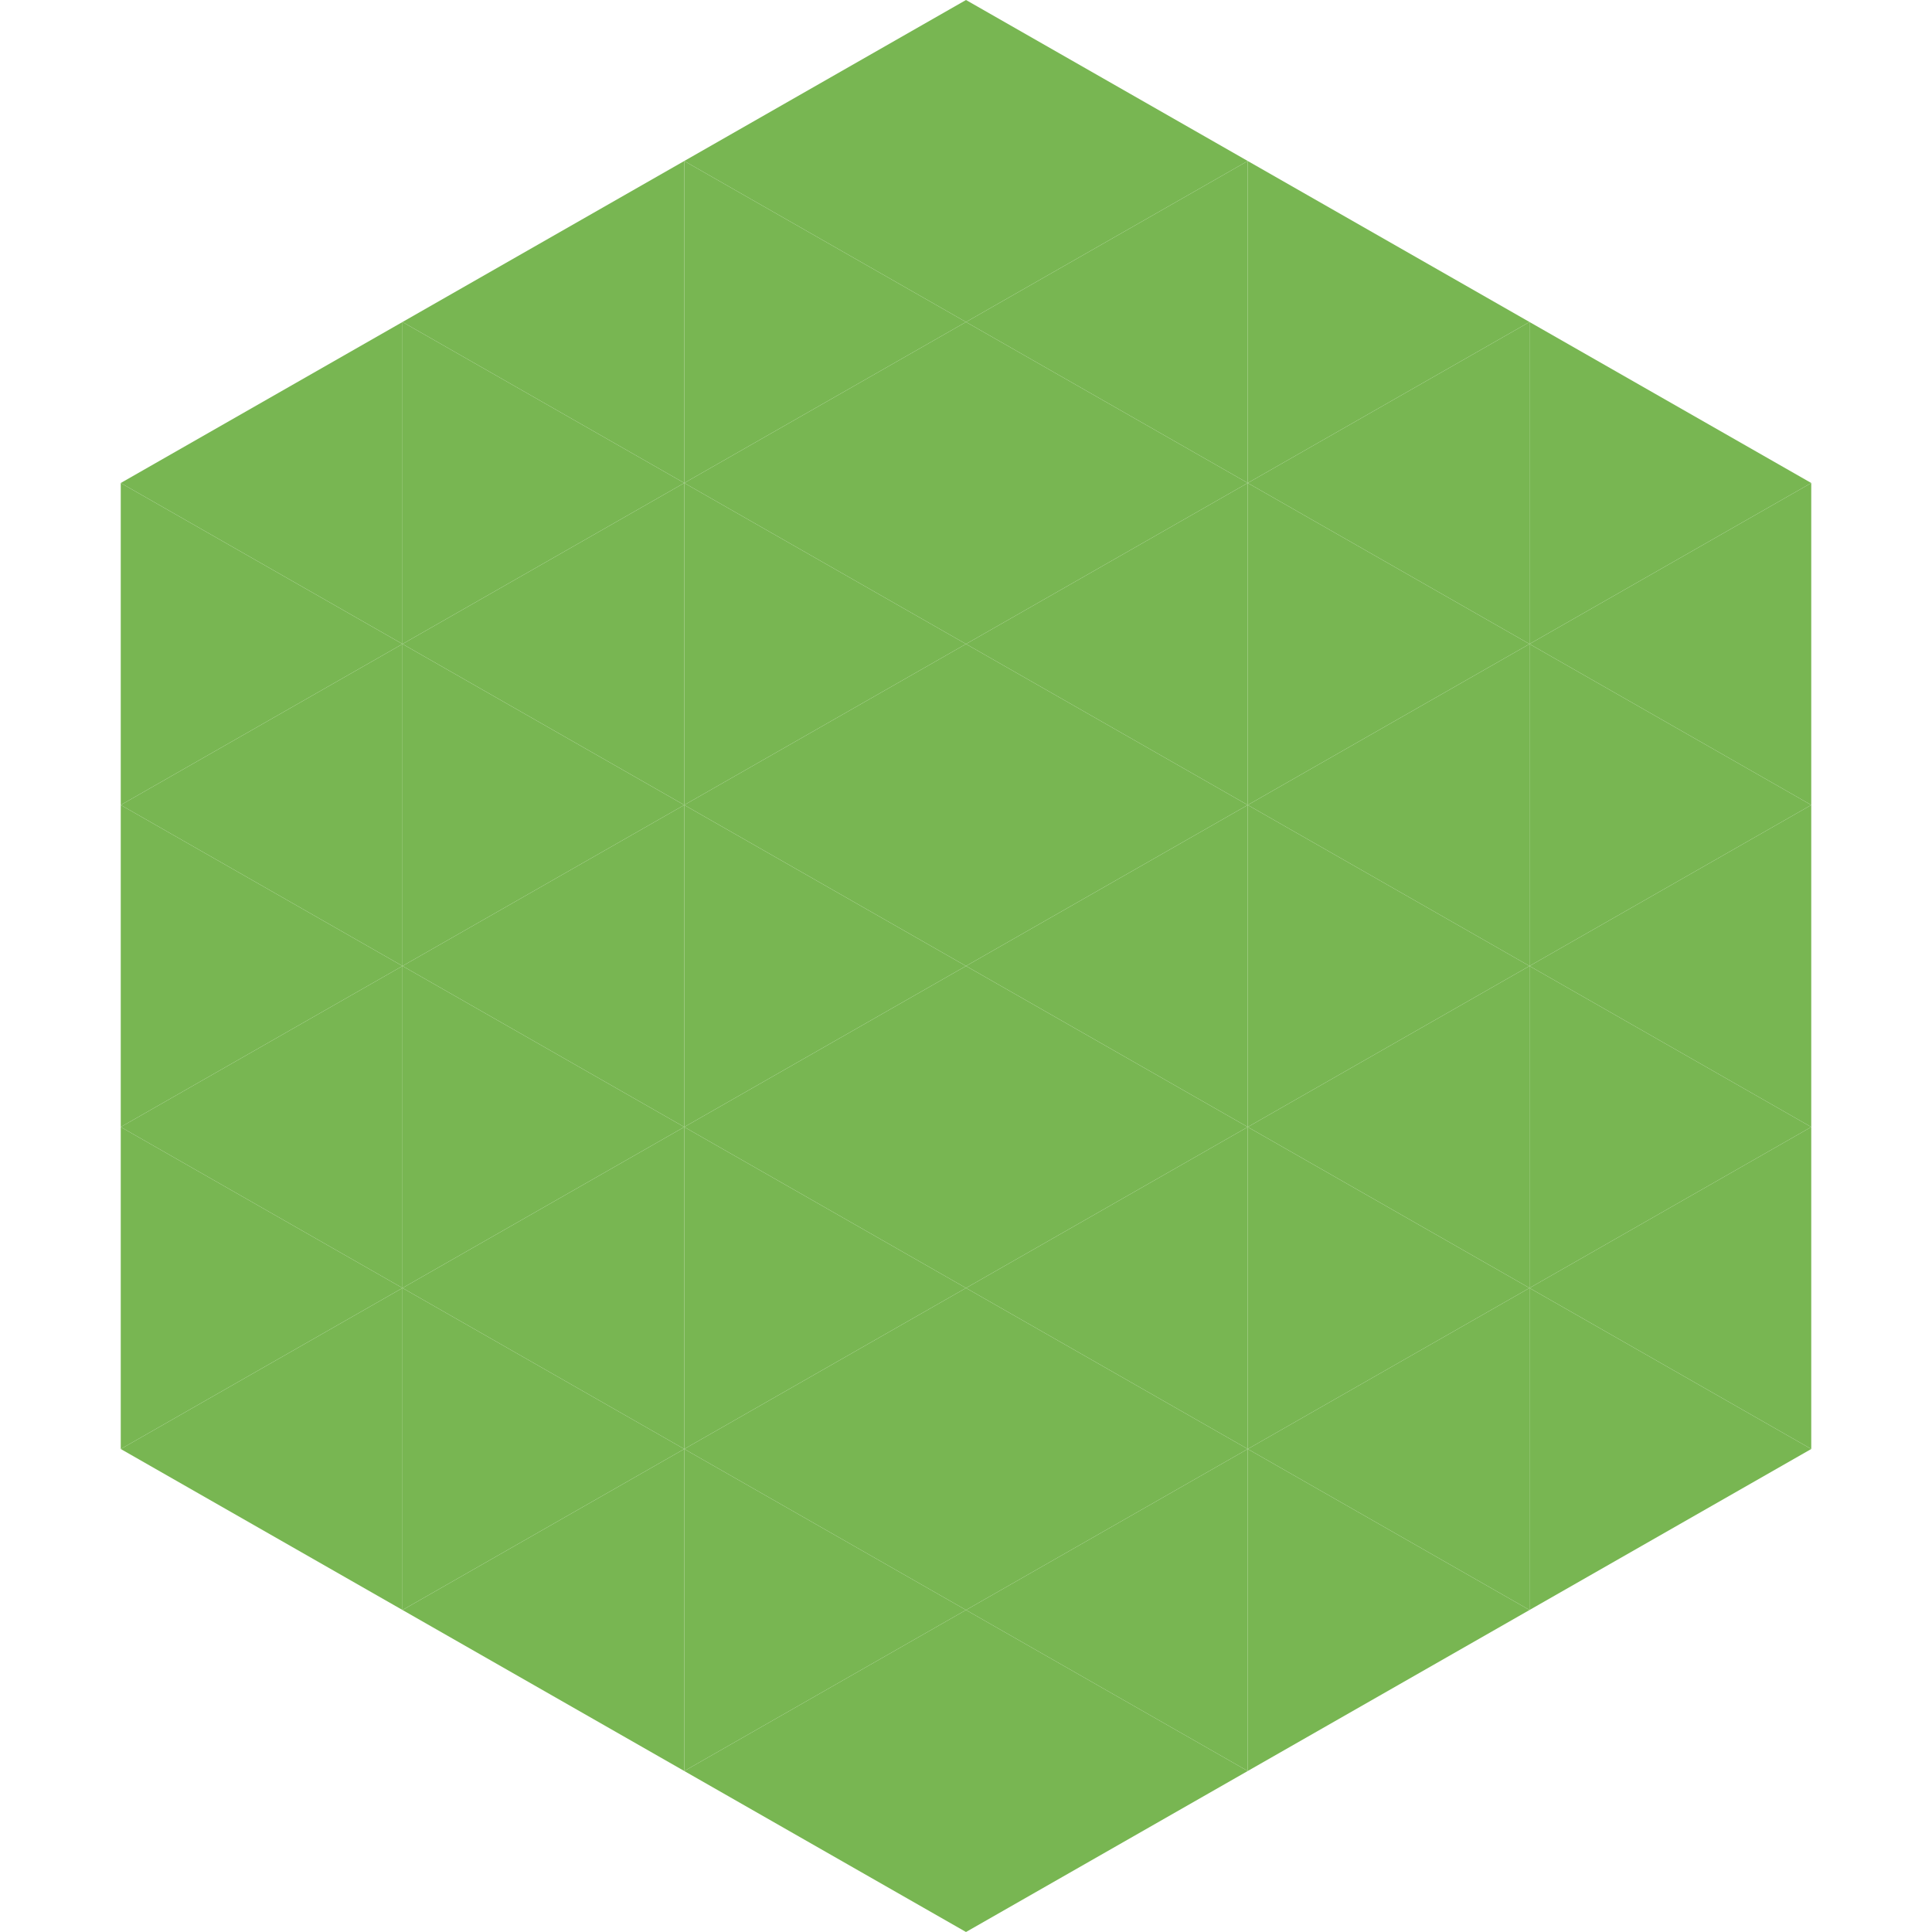
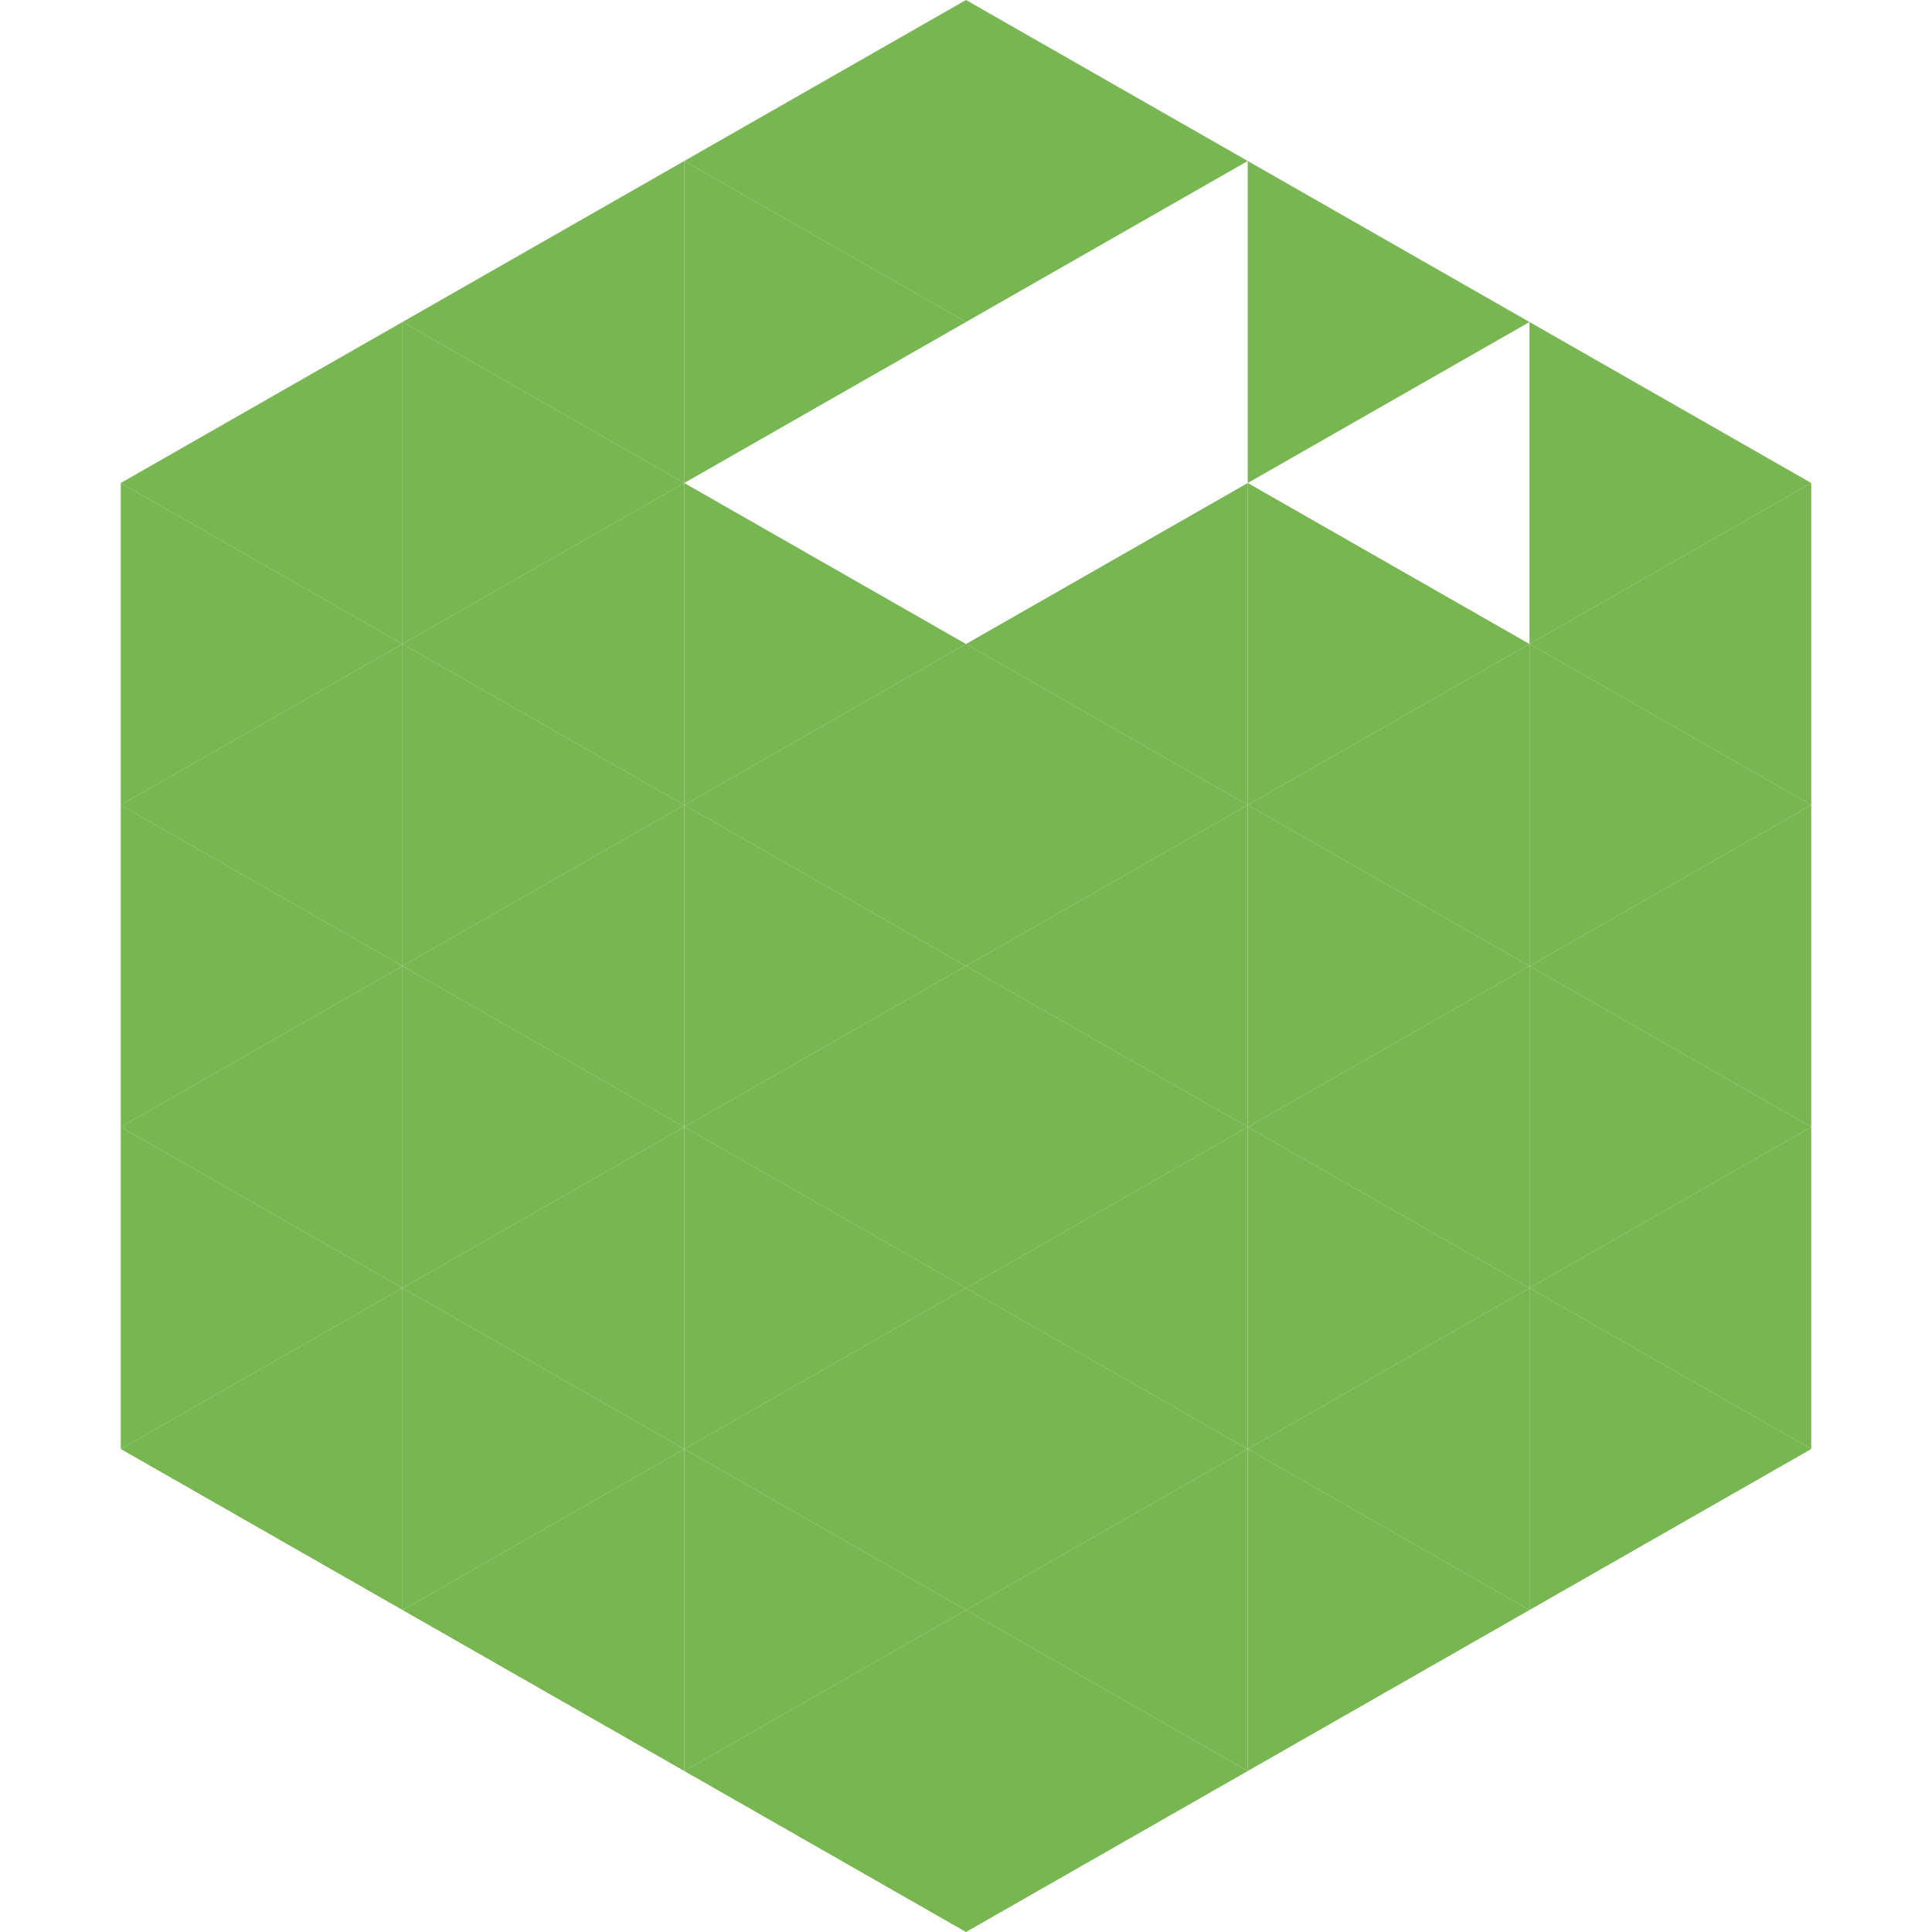
<svg xmlns="http://www.w3.org/2000/svg" width="240" height="240">
  <polygon points="50,40 15,60 50,80" style="fill:rgb(120,182,82)" />
  <polygon points="190,40 225,60 190,80" style="fill:rgb(120,182,82)" />
  <polygon points="15,60 50,80 15,100" style="fill:rgb(120,182,82)" />
  <polygon points="225,60 190,80 225,100" style="fill:rgb(120,182,82)" />
  <polygon points="50,80 15,100 50,120" style="fill:rgb(120,182,82)" />
  <polygon points="190,80 225,100 190,120" style="fill:rgb(120,182,82)" />
  <polygon points="15,100 50,120 15,140" style="fill:rgb(120,182,82)" />
  <polygon points="225,100 190,120 225,140" style="fill:rgb(120,182,82)" />
  <polygon points="50,120 15,140 50,160" style="fill:rgb(120,182,82)" />
  <polygon points="190,120 225,140 190,160" style="fill:rgb(120,182,82)" />
  <polygon points="15,140 50,160 15,180" style="fill:rgb(120,182,82)" />
  <polygon points="225,140 190,160 225,180" style="fill:rgb(120,182,82)" />
  <polygon points="50,160 15,180 50,200" style="fill:rgb(120,182,82)" />
  <polygon points="190,160 225,180 190,200" style="fill:rgb(120,182,82)" />
  <polygon points="15,180 50,200 15,220" style="fill:rgb(255,255,255); fill-opacity:0" />
  <polygon points="225,180 190,200 225,220" style="fill:rgb(255,255,255); fill-opacity:0" />
  <polygon points="50,0 85,20 50,40" style="fill:rgb(255,255,255); fill-opacity:0" />
  <polygon points="190,0 155,20 190,40" style="fill:rgb(255,255,255); fill-opacity:0" />
  <polygon points="85,20 50,40 85,60" style="fill:rgb(120,182,82)" />
  <polygon points="155,20 190,40 155,60" style="fill:rgb(120,182,82)" />
  <polygon points="50,40 85,60 50,80" style="fill:rgb(120,182,82)" />
-   <polygon points="190,40 155,60 190,80" style="fill:rgb(120,182,82)" />
  <polygon points="85,60 50,80 85,100" style="fill:rgb(120,182,82)" />
  <polygon points="155,60 190,80 155,100" style="fill:rgb(120,182,82)" />
  <polygon points="50,80 85,100 50,120" style="fill:rgb(120,182,82)" />
  <polygon points="190,80 155,100 190,120" style="fill:rgb(120,182,82)" />
  <polygon points="85,100 50,120 85,140" style="fill:rgb(120,182,82)" />
  <polygon points="155,100 190,120 155,140" style="fill:rgb(120,182,82)" />
  <polygon points="50,120 85,140 50,160" style="fill:rgb(120,182,82)" />
  <polygon points="190,120 155,140 190,160" style="fill:rgb(120,182,82)" />
  <polygon points="85,140 50,160 85,180" style="fill:rgb(120,182,82)" />
  <polygon points="155,140 190,160 155,180" style="fill:rgb(120,182,82)" />
  <polygon points="50,160 85,180 50,200" style="fill:rgb(120,182,82)" />
  <polygon points="190,160 155,180 190,200" style="fill:rgb(120,182,82)" />
  <polygon points="85,180 50,200 85,220" style="fill:rgb(120,182,82)" />
  <polygon points="155,180 190,200 155,220" style="fill:rgb(120,182,82)" />
  <polygon points="120,0 85,20 120,40" style="fill:rgb(120,182,82)" />
  <polygon points="120,0 155,20 120,40" style="fill:rgb(120,182,82)" />
  <polygon points="85,20 120,40 85,60" style="fill:rgb(120,182,82)" />
-   <polygon points="155,20 120,40 155,60" style="fill:rgb(120,182,82)" />
-   <polygon points="120,40 85,60 120,80" style="fill:rgb(120,182,82)" />
-   <polygon points="120,40 155,60 120,80" style="fill:rgb(120,182,82)" />
  <polygon points="85,60 120,80 85,100" style="fill:rgb(120,182,82)" />
  <polygon points="155,60 120,80 155,100" style="fill:rgb(120,182,82)" />
  <polygon points="120,80 85,100 120,120" style="fill:rgb(120,182,82)" />
  <polygon points="120,80 155,100 120,120" style="fill:rgb(120,182,82)" />
  <polygon points="85,100 120,120 85,140" style="fill:rgb(120,182,82)" />
  <polygon points="155,100 120,120 155,140" style="fill:rgb(120,182,82)" />
  <polygon points="120,120 85,140 120,160" style="fill:rgb(120,182,82)" />
  <polygon points="120,120 155,140 120,160" style="fill:rgb(120,182,82)" />
  <polygon points="85,140 120,160 85,180" style="fill:rgb(120,182,82)" />
  <polygon points="155,140 120,160 155,180" style="fill:rgb(120,182,82)" />
  <polygon points="120,160 85,180 120,200" style="fill:rgb(120,182,82)" />
  <polygon points="120,160 155,180 120,200" style="fill:rgb(120,182,82)" />
  <polygon points="85,180 120,200 85,220" style="fill:rgb(120,182,82)" />
  <polygon points="155,180 120,200 155,220" style="fill:rgb(120,182,82)" />
  <polygon points="120,200 85,220 120,240" style="fill:rgb(120,182,82)" />
  <polygon points="120,200 155,220 120,240" style="fill:rgb(120,182,82)" />
  <polygon points="85,220 120,240 85,260" style="fill:rgb(255,255,255); fill-opacity:0" />
  <polygon points="155,220 120,240 155,260" style="fill:rgb(255,255,255); fill-opacity:0" />
</svg>